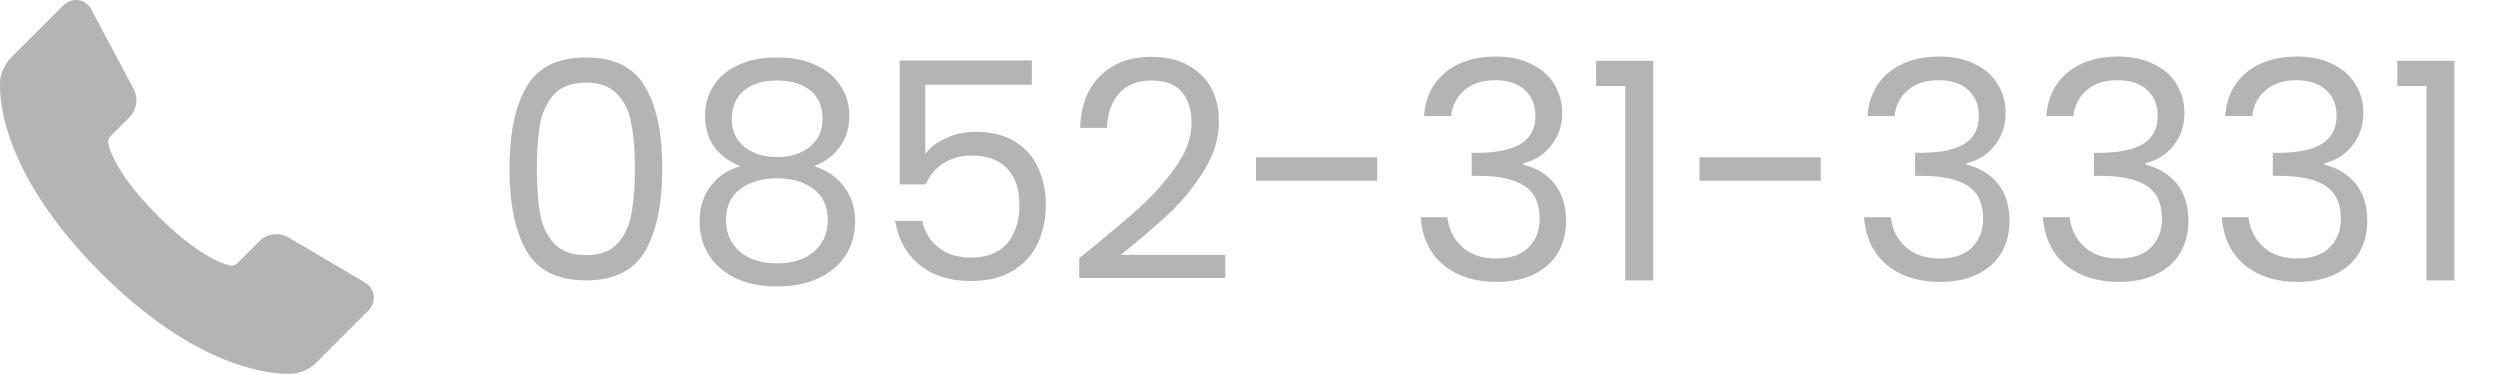
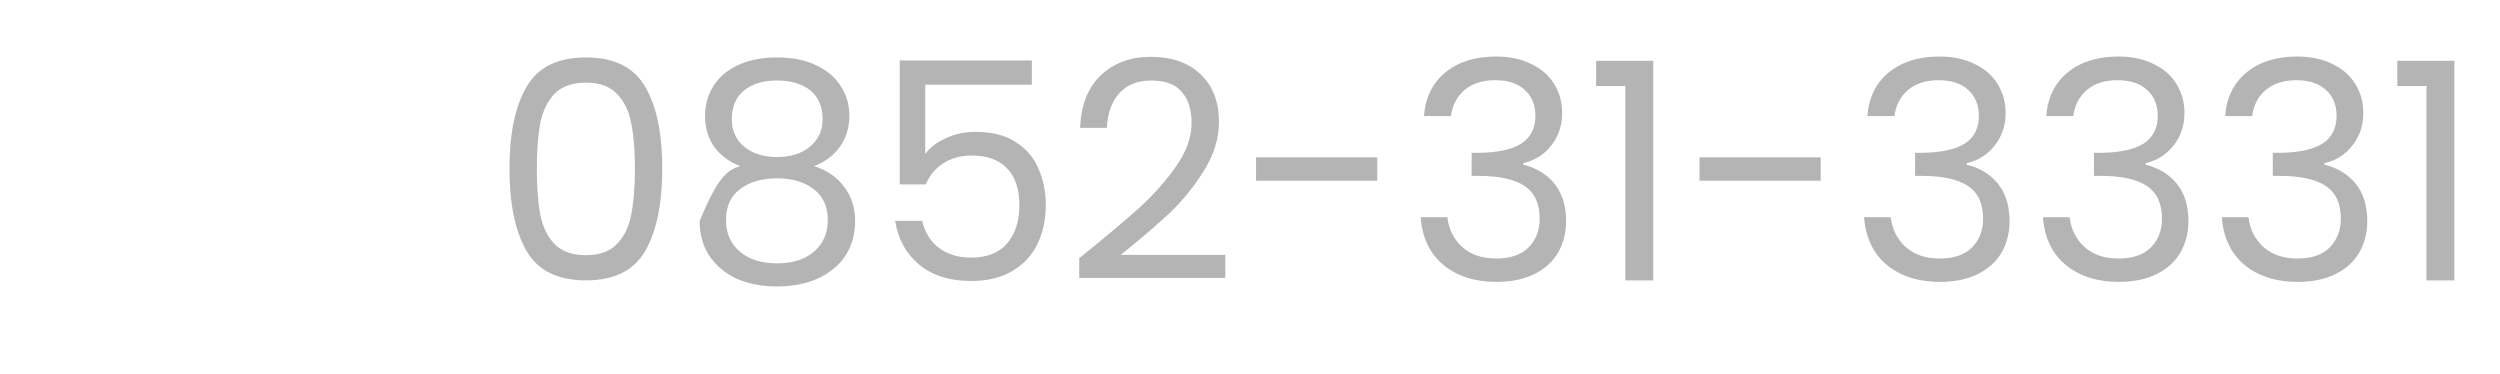
<svg xmlns="http://www.w3.org/2000/svg" width="107" height="16" viewBox="0 0 107 16" fill="none">
-   <path d="M21.806 7.203C21.806 5.712 22.049 4.551 22.534 3.719C23.019 2.878 23.869 2.458 25.082 2.458C26.287 2.458 27.132 2.878 27.617 3.719C28.102 4.551 28.345 5.712 28.345 7.203C28.345 8.72 28.102 9.898 27.617 10.739C27.132 11.58 26.287 12 25.082 12C23.869 12 23.019 11.58 22.534 10.739C22.049 9.898 21.806 8.72 21.806 7.203ZM27.175 7.203C27.175 6.449 27.123 5.812 27.019 5.292C26.924 4.763 26.72 4.339 26.408 4.018C26.105 3.697 25.663 3.537 25.082 3.537C24.493 3.537 24.042 3.697 23.73 4.018C23.427 4.339 23.223 4.763 23.119 5.292C23.024 5.812 22.976 6.449 22.976 7.203C22.976 7.983 23.024 8.637 23.119 9.166C23.223 9.695 23.427 10.119 23.73 10.44C24.042 10.761 24.493 10.921 25.082 10.921C25.663 10.921 26.105 10.761 26.408 10.44C26.72 10.119 26.924 9.695 27.019 9.166C27.123 8.637 27.175 7.983 27.175 7.203ZM31.685 7.112C31.2 6.921 30.827 6.644 30.567 6.28C30.307 5.916 30.177 5.474 30.177 4.954C30.177 4.486 30.294 4.066 30.528 3.693C30.762 3.312 31.109 3.013 31.568 2.796C32.036 2.571 32.599 2.458 33.258 2.458C33.917 2.458 34.476 2.571 34.935 2.796C35.403 3.013 35.754 3.312 35.988 3.693C36.231 4.066 36.352 4.486 36.352 4.954C36.352 5.457 36.218 5.899 35.949 6.28C35.68 6.653 35.312 6.93 34.844 7.112C35.381 7.277 35.806 7.567 36.118 7.983C36.439 8.39 36.599 8.884 36.599 9.465C36.599 10.028 36.46 10.522 36.183 10.947C35.906 11.363 35.511 11.688 35 11.922C34.497 12.147 33.917 12.26 33.258 12.26C32.599 12.26 32.019 12.147 31.516 11.922C31.022 11.688 30.636 11.363 30.359 10.947C30.082 10.522 29.943 10.028 29.943 9.465C29.943 8.884 30.099 8.386 30.411 7.97C30.723 7.554 31.148 7.268 31.685 7.112ZM35.208 5.097C35.208 4.568 35.035 4.161 34.688 3.875C34.341 3.589 33.865 3.446 33.258 3.446C32.66 3.446 32.188 3.589 31.841 3.875C31.494 4.161 31.321 4.573 31.321 5.11C31.321 5.595 31.499 5.985 31.854 6.28C32.218 6.575 32.686 6.722 33.258 6.722C33.839 6.722 34.307 6.575 34.662 6.28C35.026 5.977 35.208 5.582 35.208 5.097ZM33.258 7.632C32.617 7.632 32.092 7.784 31.685 8.087C31.278 8.382 31.074 8.828 31.074 9.426C31.074 9.981 31.269 10.427 31.659 10.765C32.058 11.103 32.591 11.272 33.258 11.272C33.925 11.272 34.454 11.103 34.844 10.765C35.234 10.427 35.429 9.981 35.429 9.426C35.429 8.845 35.23 8.403 34.831 8.1C34.432 7.788 33.908 7.632 33.258 7.632ZM44.163 3.628H39.6V6.592C39.8 6.315 40.094 6.089 40.484 5.916C40.874 5.734 41.295 5.643 41.745 5.643C42.465 5.643 43.05 5.795 43.5 6.098C43.951 6.393 44.272 6.778 44.462 7.255C44.662 7.723 44.761 8.221 44.761 8.75C44.761 9.374 44.644 9.933 44.41 10.427C44.176 10.921 43.817 11.311 43.331 11.597C42.855 11.883 42.261 12.026 41.55 12.026C40.64 12.026 39.904 11.792 39.34 11.324C38.777 10.856 38.435 10.232 38.313 9.452H39.47C39.583 9.946 39.821 10.332 40.185 10.609C40.549 10.886 41.009 11.025 41.563 11.025C42.248 11.025 42.764 10.821 43.11 10.414C43.457 9.998 43.63 9.452 43.63 8.776C43.63 8.1 43.457 7.58 43.11 7.216C42.764 6.843 42.252 6.657 41.576 6.657C41.117 6.657 40.714 6.77 40.367 6.995C40.029 7.212 39.782 7.511 39.626 7.892H38.508V2.588H44.163V3.628ZM46.19 11.051C47.291 10.167 48.153 9.443 48.777 8.88C49.401 8.308 49.926 7.714 50.35 7.099C50.784 6.475 51 5.864 51 5.266C51 4.703 50.862 4.261 50.584 3.94C50.316 3.611 49.878 3.446 49.271 3.446C48.682 3.446 48.223 3.632 47.893 4.005C47.573 4.369 47.399 4.859 47.373 5.474H46.229C46.264 4.503 46.559 3.754 47.113 3.225C47.668 2.696 48.383 2.432 49.258 2.432C50.151 2.432 50.857 2.679 51.377 3.173C51.906 3.667 52.17 4.347 52.17 5.214C52.17 5.933 51.954 6.635 51.52 7.32C51.096 7.996 50.61 8.594 50.064 9.114C49.518 9.625 48.821 10.223 47.971 10.908H52.443V11.896H46.19V11.051ZM58.946 6.735V7.736H53.759V6.735H58.946ZM60.945 4.967C61.006 4.17 61.313 3.546 61.868 3.095C62.423 2.644 63.142 2.419 64.026 2.419C64.615 2.419 65.122 2.527 65.547 2.744C65.98 2.952 66.305 3.238 66.522 3.602C66.747 3.966 66.86 4.378 66.86 4.837C66.86 5.374 66.704 5.838 66.392 6.228C66.089 6.618 65.69 6.869 65.196 6.982V7.047C65.759 7.186 66.206 7.459 66.535 7.866C66.864 8.273 67.029 8.806 67.029 9.465C67.029 9.959 66.916 10.405 66.691 10.804C66.466 11.194 66.128 11.502 65.677 11.727C65.226 11.952 64.685 12.065 64.052 12.065C63.133 12.065 62.379 11.827 61.79 11.35C61.201 10.865 60.871 10.18 60.802 9.296H61.946C62.007 9.816 62.219 10.241 62.583 10.57C62.947 10.899 63.432 11.064 64.039 11.064C64.646 11.064 65.105 10.908 65.417 10.596C65.738 10.275 65.898 9.864 65.898 9.361C65.898 8.711 65.681 8.243 65.248 7.957C64.815 7.671 64.16 7.528 63.285 7.528H62.986V6.54H63.298C64.095 6.531 64.698 6.401 65.105 6.15C65.512 5.89 65.716 5.491 65.716 4.954C65.716 4.495 65.564 4.126 65.261 3.849C64.966 3.572 64.542 3.433 63.987 3.433C63.45 3.433 63.016 3.572 62.687 3.849C62.358 4.126 62.163 4.499 62.102 4.967H60.945ZM68.314 3.68V2.601H70.758V12H69.562V3.68H68.314ZM77.925 6.735V7.736H72.738V6.735H77.925ZM79.924 4.967C79.985 4.17 80.293 3.546 80.847 3.095C81.402 2.644 82.121 2.419 83.005 2.419C83.595 2.419 84.102 2.527 84.526 2.744C84.96 2.952 85.285 3.238 85.501 3.602C85.727 3.966 85.84 4.378 85.84 4.837C85.84 5.374 85.683 5.838 85.371 6.228C85.068 6.618 84.669 6.869 84.175 6.982V7.047C84.739 7.186 85.185 7.459 85.514 7.866C85.844 8.273 86.008 8.806 86.008 9.465C86.008 9.959 85.896 10.405 85.671 10.804C85.445 11.194 85.107 11.502 84.656 11.727C84.206 11.952 83.664 12.065 83.031 12.065C82.113 12.065 81.359 11.827 80.769 11.35C80.18 10.865 79.851 10.18 79.781 9.296H80.925C80.986 9.816 81.198 10.241 81.562 10.57C81.927 10.899 82.412 11.064 83.019 11.064C83.625 11.064 84.085 10.908 84.397 10.596C84.717 10.275 84.877 9.864 84.877 9.361C84.877 8.711 84.661 8.243 84.228 7.957C83.794 7.671 83.14 7.528 82.264 7.528H81.966V6.54H82.278C83.075 6.531 83.677 6.401 84.085 6.15C84.492 5.89 84.695 5.491 84.695 4.954C84.695 4.495 84.544 4.126 84.24 3.849C83.946 3.572 83.521 3.433 82.966 3.433C82.429 3.433 81.996 3.572 81.666 3.849C81.337 4.126 81.142 4.499 81.082 4.967H79.924ZM87.58 4.967C87.641 4.17 87.948 3.546 88.503 3.095C89.058 2.644 89.777 2.419 90.661 2.419C91.25 2.419 91.757 2.527 92.182 2.744C92.615 2.952 92.94 3.238 93.157 3.602C93.382 3.966 93.495 4.378 93.495 4.837C93.495 5.374 93.339 5.838 93.027 6.228C92.724 6.618 92.325 6.869 91.831 6.982V7.047C92.394 7.186 92.841 7.459 93.17 7.866C93.499 8.273 93.664 8.806 93.664 9.465C93.664 9.959 93.551 10.405 93.326 10.804C93.1 11.194 92.763 11.502 92.312 11.727C91.861 11.952 91.32 12.065 90.687 12.065C89.768 12.065 89.014 11.827 88.425 11.35C87.835 10.865 87.506 10.18 87.437 9.296H88.581C88.641 9.816 88.854 10.241 89.218 10.57C89.582 10.899 90.067 11.064 90.674 11.064C91.281 11.064 91.74 10.908 92.052 10.596C92.373 10.275 92.533 9.864 92.533 9.361C92.533 8.711 92.316 8.243 91.883 7.957C91.45 7.671 90.795 7.528 89.92 7.528H89.621V6.54H89.933C90.73 6.531 91.332 6.401 91.74 6.15C92.147 5.89 92.351 5.491 92.351 4.954C92.351 4.495 92.199 4.126 91.896 3.849C91.601 3.572 91.177 3.433 90.622 3.433C90.085 3.433 89.651 3.572 89.322 3.849C88.993 4.126 88.797 4.499 88.737 4.967H87.58ZM95.235 4.967C95.296 4.17 95.603 3.546 96.158 3.095C96.713 2.644 97.432 2.419 98.316 2.419C98.905 2.419 99.412 2.527 99.837 2.744C100.27 2.952 100.595 3.238 100.812 3.602C101.037 3.966 101.15 4.378 101.15 4.837C101.15 5.374 100.994 5.838 100.682 6.228C100.379 6.618 99.98 6.869 99.486 6.982V7.047C100.049 7.186 100.496 7.459 100.825 7.866C101.154 8.273 101.319 8.806 101.319 9.465C101.319 9.959 101.206 10.405 100.981 10.804C100.756 11.194 100.418 11.502 99.967 11.727C99.516 11.952 98.975 12.065 98.342 12.065C97.423 12.065 96.669 11.827 96.08 11.35C95.491 10.865 95.161 10.18 95.092 9.296H96.236C96.297 9.816 96.509 10.241 96.873 10.57C97.237 10.899 97.722 11.064 98.329 11.064C98.936 11.064 99.395 10.908 99.707 10.596C100.028 10.275 100.188 9.864 100.188 9.361C100.188 8.711 99.971 8.243 99.538 7.957C99.105 7.671 98.45 7.528 97.575 7.528H97.276V6.54H97.588C98.385 6.531 98.988 6.401 99.395 6.15C99.802 5.89 100.006 5.491 100.006 4.954C100.006 4.495 99.854 4.126 99.551 3.849C99.256 3.572 98.832 3.433 98.277 3.433C97.74 3.433 97.306 3.572 96.977 3.849C96.648 4.126 96.453 4.499 96.392 4.967H95.235ZM102.604 3.68V2.601H105.048V12H103.852V3.68H102.604Z" fill="#B4B4B4" />
-   <path d="M15.991 12.627C15.953 12.391 15.805 12.189 15.583 12.069L12.307 10.139L12.28 10.123C12.143 10.055 11.991 10.019 11.837 10.021C11.563 10.021 11.3 10.124 11.118 10.307L10.151 11.275C10.11 11.314 9.975 11.371 9.934 11.373C9.923 11.372 8.809 11.292 6.758 9.24C4.711 7.193 4.624 6.075 4.623 6.075C4.624 6.018 4.681 5.883 4.721 5.842L5.545 5.017C5.836 4.726 5.923 4.243 5.75 3.869L3.929 0.441C3.797 0.168 3.54 0 3.254 0C3.053 0 2.858 0.084 2.706 0.236L0.458 2.479C0.242 2.694 0.056 3.069 0.016 3.371C-0.004 3.515 -0.402 6.959 4.318 11.681C8.325 15.688 11.449 16 12.312 16C12.417 16.001 12.522 15.996 12.627 15.984C12.927 15.943 13.302 15.758 13.516 15.543L15.762 13.297C15.945 13.113 16.029 12.869 15.991 12.627Z" fill="#B4B4B4" />
+   <path d="M21.806 7.203C21.806 5.712 22.049 4.551 22.534 3.719C23.019 2.878 23.869 2.458 25.082 2.458C26.287 2.458 27.132 2.878 27.617 3.719C28.102 4.551 28.345 5.712 28.345 7.203C28.345 8.72 28.102 9.898 27.617 10.739C27.132 11.58 26.287 12 25.082 12C23.869 12 23.019 11.58 22.534 10.739C22.049 9.898 21.806 8.72 21.806 7.203ZM27.175 7.203C27.175 6.449 27.123 5.812 27.019 5.292C26.924 4.763 26.72 4.339 26.408 4.018C26.105 3.697 25.663 3.537 25.082 3.537C24.493 3.537 24.042 3.697 23.73 4.018C23.427 4.339 23.223 4.763 23.119 5.292C23.024 5.812 22.976 6.449 22.976 7.203C22.976 7.983 23.024 8.637 23.119 9.166C23.223 9.695 23.427 10.119 23.73 10.44C24.042 10.761 24.493 10.921 25.082 10.921C25.663 10.921 26.105 10.761 26.408 10.44C26.72 10.119 26.924 9.695 27.019 9.166C27.123 8.637 27.175 7.983 27.175 7.203ZM31.685 7.112C31.2 6.921 30.827 6.644 30.567 6.28C30.307 5.916 30.177 5.474 30.177 4.954C30.177 4.486 30.294 4.066 30.528 3.693C30.762 3.312 31.109 3.013 31.568 2.796C32.036 2.571 32.599 2.458 33.258 2.458C33.917 2.458 34.476 2.571 34.935 2.796C35.403 3.013 35.754 3.312 35.988 3.693C36.231 4.066 36.352 4.486 36.352 4.954C36.352 5.457 36.218 5.899 35.949 6.28C35.68 6.653 35.312 6.93 34.844 7.112C35.381 7.277 35.806 7.567 36.118 7.983C36.439 8.39 36.599 8.884 36.599 9.465C36.599 10.028 36.46 10.522 36.183 10.947C35.906 11.363 35.511 11.688 35 11.922C34.497 12.147 33.917 12.26 33.258 12.26C32.599 12.26 32.019 12.147 31.516 11.922C31.022 11.688 30.636 11.363 30.359 10.947C30.082 10.522 29.943 10.028 29.943 9.465C30.723 7.554 31.148 7.268 31.685 7.112ZM35.208 5.097C35.208 4.568 35.035 4.161 34.688 3.875C34.341 3.589 33.865 3.446 33.258 3.446C32.66 3.446 32.188 3.589 31.841 3.875C31.494 4.161 31.321 4.573 31.321 5.11C31.321 5.595 31.499 5.985 31.854 6.28C32.218 6.575 32.686 6.722 33.258 6.722C33.839 6.722 34.307 6.575 34.662 6.28C35.026 5.977 35.208 5.582 35.208 5.097ZM33.258 7.632C32.617 7.632 32.092 7.784 31.685 8.087C31.278 8.382 31.074 8.828 31.074 9.426C31.074 9.981 31.269 10.427 31.659 10.765C32.058 11.103 32.591 11.272 33.258 11.272C33.925 11.272 34.454 11.103 34.844 10.765C35.234 10.427 35.429 9.981 35.429 9.426C35.429 8.845 35.23 8.403 34.831 8.1C34.432 7.788 33.908 7.632 33.258 7.632ZM44.163 3.628H39.6V6.592C39.8 6.315 40.094 6.089 40.484 5.916C40.874 5.734 41.295 5.643 41.745 5.643C42.465 5.643 43.05 5.795 43.5 6.098C43.951 6.393 44.272 6.778 44.462 7.255C44.662 7.723 44.761 8.221 44.761 8.75C44.761 9.374 44.644 9.933 44.41 10.427C44.176 10.921 43.817 11.311 43.331 11.597C42.855 11.883 42.261 12.026 41.55 12.026C40.64 12.026 39.904 11.792 39.34 11.324C38.777 10.856 38.435 10.232 38.313 9.452H39.47C39.583 9.946 39.821 10.332 40.185 10.609C40.549 10.886 41.009 11.025 41.563 11.025C42.248 11.025 42.764 10.821 43.11 10.414C43.457 9.998 43.63 9.452 43.63 8.776C43.63 8.1 43.457 7.58 43.11 7.216C42.764 6.843 42.252 6.657 41.576 6.657C41.117 6.657 40.714 6.77 40.367 6.995C40.029 7.212 39.782 7.511 39.626 7.892H38.508V2.588H44.163V3.628ZM46.19 11.051C47.291 10.167 48.153 9.443 48.777 8.88C49.401 8.308 49.926 7.714 50.35 7.099C50.784 6.475 51 5.864 51 5.266C51 4.703 50.862 4.261 50.584 3.94C50.316 3.611 49.878 3.446 49.271 3.446C48.682 3.446 48.223 3.632 47.893 4.005C47.573 4.369 47.399 4.859 47.373 5.474H46.229C46.264 4.503 46.559 3.754 47.113 3.225C47.668 2.696 48.383 2.432 49.258 2.432C50.151 2.432 50.857 2.679 51.377 3.173C51.906 3.667 52.17 4.347 52.17 5.214C52.17 5.933 51.954 6.635 51.52 7.32C51.096 7.996 50.61 8.594 50.064 9.114C49.518 9.625 48.821 10.223 47.971 10.908H52.443V11.896H46.19V11.051ZM58.946 6.735V7.736H53.759V6.735H58.946ZM60.945 4.967C61.006 4.17 61.313 3.546 61.868 3.095C62.423 2.644 63.142 2.419 64.026 2.419C64.615 2.419 65.122 2.527 65.547 2.744C65.98 2.952 66.305 3.238 66.522 3.602C66.747 3.966 66.86 4.378 66.86 4.837C66.86 5.374 66.704 5.838 66.392 6.228C66.089 6.618 65.69 6.869 65.196 6.982V7.047C65.759 7.186 66.206 7.459 66.535 7.866C66.864 8.273 67.029 8.806 67.029 9.465C67.029 9.959 66.916 10.405 66.691 10.804C66.466 11.194 66.128 11.502 65.677 11.727C65.226 11.952 64.685 12.065 64.052 12.065C63.133 12.065 62.379 11.827 61.79 11.35C61.201 10.865 60.871 10.18 60.802 9.296H61.946C62.007 9.816 62.219 10.241 62.583 10.57C62.947 10.899 63.432 11.064 64.039 11.064C64.646 11.064 65.105 10.908 65.417 10.596C65.738 10.275 65.898 9.864 65.898 9.361C65.898 8.711 65.681 8.243 65.248 7.957C64.815 7.671 64.16 7.528 63.285 7.528H62.986V6.54H63.298C64.095 6.531 64.698 6.401 65.105 6.15C65.512 5.89 65.716 5.491 65.716 4.954C65.716 4.495 65.564 4.126 65.261 3.849C64.966 3.572 64.542 3.433 63.987 3.433C63.45 3.433 63.016 3.572 62.687 3.849C62.358 4.126 62.163 4.499 62.102 4.967H60.945ZM68.314 3.68V2.601H70.758V12H69.562V3.68H68.314ZM77.925 6.735V7.736H72.738V6.735H77.925ZM79.924 4.967C79.985 4.17 80.293 3.546 80.847 3.095C81.402 2.644 82.121 2.419 83.005 2.419C83.595 2.419 84.102 2.527 84.526 2.744C84.96 2.952 85.285 3.238 85.501 3.602C85.727 3.966 85.84 4.378 85.84 4.837C85.84 5.374 85.683 5.838 85.371 6.228C85.068 6.618 84.669 6.869 84.175 6.982V7.047C84.739 7.186 85.185 7.459 85.514 7.866C85.844 8.273 86.008 8.806 86.008 9.465C86.008 9.959 85.896 10.405 85.671 10.804C85.445 11.194 85.107 11.502 84.656 11.727C84.206 11.952 83.664 12.065 83.031 12.065C82.113 12.065 81.359 11.827 80.769 11.35C80.18 10.865 79.851 10.18 79.781 9.296H80.925C80.986 9.816 81.198 10.241 81.562 10.57C81.927 10.899 82.412 11.064 83.019 11.064C83.625 11.064 84.085 10.908 84.397 10.596C84.717 10.275 84.877 9.864 84.877 9.361C84.877 8.711 84.661 8.243 84.228 7.957C83.794 7.671 83.14 7.528 82.264 7.528H81.966V6.54H82.278C83.075 6.531 83.677 6.401 84.085 6.15C84.492 5.89 84.695 5.491 84.695 4.954C84.695 4.495 84.544 4.126 84.24 3.849C83.946 3.572 83.521 3.433 82.966 3.433C82.429 3.433 81.996 3.572 81.666 3.849C81.337 4.126 81.142 4.499 81.082 4.967H79.924ZM87.58 4.967C87.641 4.17 87.948 3.546 88.503 3.095C89.058 2.644 89.777 2.419 90.661 2.419C91.25 2.419 91.757 2.527 92.182 2.744C92.615 2.952 92.94 3.238 93.157 3.602C93.382 3.966 93.495 4.378 93.495 4.837C93.495 5.374 93.339 5.838 93.027 6.228C92.724 6.618 92.325 6.869 91.831 6.982V7.047C92.394 7.186 92.841 7.459 93.17 7.866C93.499 8.273 93.664 8.806 93.664 9.465C93.664 9.959 93.551 10.405 93.326 10.804C93.1 11.194 92.763 11.502 92.312 11.727C91.861 11.952 91.32 12.065 90.687 12.065C89.768 12.065 89.014 11.827 88.425 11.35C87.835 10.865 87.506 10.18 87.437 9.296H88.581C88.641 9.816 88.854 10.241 89.218 10.57C89.582 10.899 90.067 11.064 90.674 11.064C91.281 11.064 91.74 10.908 92.052 10.596C92.373 10.275 92.533 9.864 92.533 9.361C92.533 8.711 92.316 8.243 91.883 7.957C91.45 7.671 90.795 7.528 89.92 7.528H89.621V6.54H89.933C90.73 6.531 91.332 6.401 91.74 6.15C92.147 5.89 92.351 5.491 92.351 4.954C92.351 4.495 92.199 4.126 91.896 3.849C91.601 3.572 91.177 3.433 90.622 3.433C90.085 3.433 89.651 3.572 89.322 3.849C88.993 4.126 88.797 4.499 88.737 4.967H87.58ZM95.235 4.967C95.296 4.17 95.603 3.546 96.158 3.095C96.713 2.644 97.432 2.419 98.316 2.419C98.905 2.419 99.412 2.527 99.837 2.744C100.27 2.952 100.595 3.238 100.812 3.602C101.037 3.966 101.15 4.378 101.15 4.837C101.15 5.374 100.994 5.838 100.682 6.228C100.379 6.618 99.98 6.869 99.486 6.982V7.047C100.049 7.186 100.496 7.459 100.825 7.866C101.154 8.273 101.319 8.806 101.319 9.465C101.319 9.959 101.206 10.405 100.981 10.804C100.756 11.194 100.418 11.502 99.967 11.727C99.516 11.952 98.975 12.065 98.342 12.065C97.423 12.065 96.669 11.827 96.08 11.35C95.491 10.865 95.161 10.18 95.092 9.296H96.236C96.297 9.816 96.509 10.241 96.873 10.57C97.237 10.899 97.722 11.064 98.329 11.064C98.936 11.064 99.395 10.908 99.707 10.596C100.028 10.275 100.188 9.864 100.188 9.361C100.188 8.711 99.971 8.243 99.538 7.957C99.105 7.671 98.45 7.528 97.575 7.528H97.276V6.54H97.588C98.385 6.531 98.988 6.401 99.395 6.15C99.802 5.89 100.006 5.491 100.006 4.954C100.006 4.495 99.854 4.126 99.551 3.849C99.256 3.572 98.832 3.433 98.277 3.433C97.74 3.433 97.306 3.572 96.977 3.849C96.648 4.126 96.453 4.499 96.392 4.967H95.235ZM102.604 3.68V2.601H105.048V12H103.852V3.68H102.604Z" fill="#B4B4B4" />
</svg>